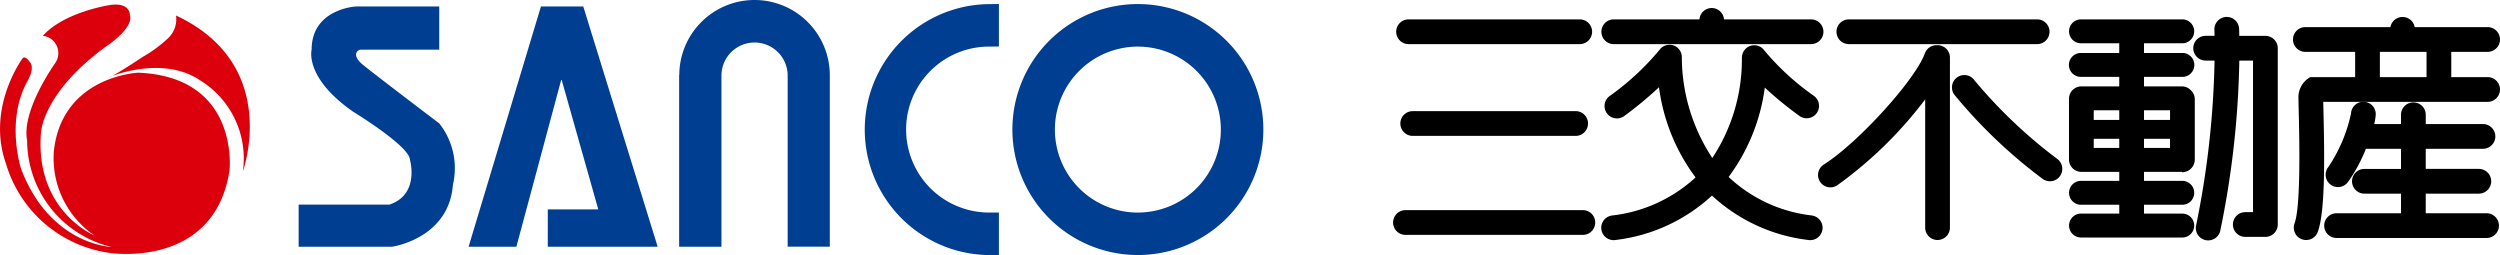
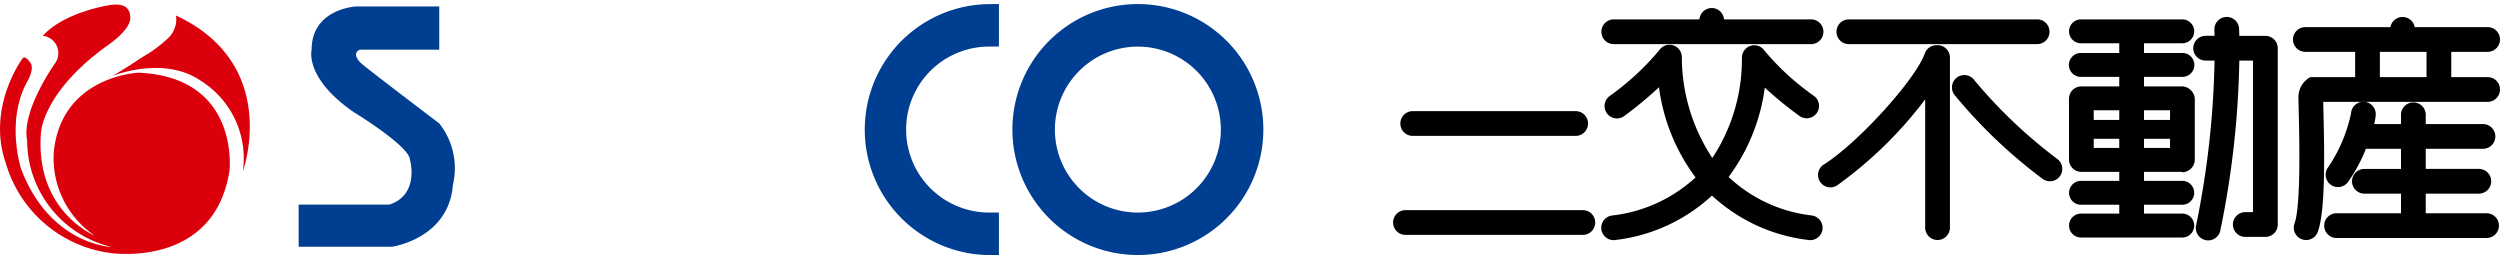
<svg xmlns="http://www.w3.org/2000/svg" width="235" height="23.98" viewBox="0 0 235 23.98">
  <g transform="translate(16584.746 -521)">
    <g transform="translate(-16453.793 521.755)">
      <g transform="translate(0 0)">
        <path d="M823.038,636.672a13.667,13.667,0,0,1-7.788-3.615,18,18,0,0,0,3.4-8.4,34.443,34.443,0,0,0,3.31,2.7h0a1.163,1.163,0,0,0,1.29-1.935,23.871,23.871,0,0,1-4.612-4.22c0-.006-.01-.011-.014-.018a1.188,1.188,0,0,0-.082-.1c-.022-.025-.042-.053-.066-.076a1.057,1.057,0,0,0-.087-.073c-.03-.023-.057-.049-.088-.069a1.088,1.088,0,0,0-.1-.053c-.033-.017-.065-.037-.1-.051a.953.953,0,0,0-.107-.034c-.036-.011-.071-.024-.108-.031s-.067-.008-.1-.012a1.007,1.007,0,0,0-.131-.01l-.022,0c-.025,0-.05.007-.075.009-.044,0-.087.008-.13.016s-.073.02-.108.031a1.055,1.055,0,0,0-.107.035c-.04.017-.078.038-.117.059-.022.013-.046.021-.068.035-.007,0-.012.01-.018.014a1.2,1.2,0,0,0-.1.082c-.026.021-.053.042-.076.066a1.049,1.049,0,0,0-.073.087c-.024.03-.049.057-.07.089s-.036.065-.054.1-.036.064-.05.1-.023.071-.034.107-.024.072-.032.109-.008.067-.012.1a1.2,1.2,0,0,0-.011.13c0,.008,0,.015,0,.023a16.805,16.805,0,0,1-2.781,9.406,17.269,17.269,0,0,1-2.865-9.454c0-.008,0-.016,0-.023a1.186,1.186,0,0,0-.01-.131,1,1,0,0,0-.012-.1c-.007-.037-.021-.072-.031-.108s-.02-.073-.034-.107-.034-.066-.051-.1a1.1,1.1,0,0,0-.053-.1c-.02-.031-.046-.058-.069-.088s-.046-.06-.072-.087-.051-.044-.076-.066a1.2,1.2,0,0,0-.1-.082c-.007,0-.011-.01-.018-.014-.022-.015-.045-.022-.068-.035a1.158,1.158,0,0,0-.116-.059c-.035-.015-.071-.024-.107-.036s-.071-.022-.108-.03a1.1,1.1,0,0,0-.13-.016c-.025,0-.049-.009-.075-.009h-.023a1.194,1.194,0,0,0-.13.01.939.939,0,0,0-.1.012c-.037.008-.073.02-.109.031s-.072.02-.106.034a1.06,1.06,0,0,0-.1.051.971.971,0,0,0-.1.053c-.031.021-.059.046-.088.07s-.06.046-.087.072-.044.051-.066.077a1.22,1.22,0,0,0-.082.1c0,.006-.01.011-.014.018h0a24.652,24.652,0,0,1-4.612,4.268h0a1.163,1.163,0,1,0,1.291,1.935,35.793,35.793,0,0,0,3.31-2.735,18.046,18.046,0,0,0,3.438,8.476,13.87,13.87,0,0,1-7.826,3.577h0a1.163,1.163,0,1,0,.335,2.3,16.108,16.108,0,0,0,9.032-4.169,16.086,16.086,0,0,0,9.024,4.169h0a1.163,1.163,0,1,0,.335-2.3Z" transform="translate(-783.713 -617.178)" />
-         <path d="M764.188,617.991h16.089a1.163,1.163,0,0,0,0-2.326H764.188a1.163,1.163,0,1,0,0,2.326Z" transform="translate(-762.735 -614.599)" />
        <path d="M804.428,616.833h18.545a1.163,1.163,0,1,0,0-2.326H814.79a1.157,1.157,0,0,0-2.307,0h-8.055a1.163,1.163,0,0,0,0,2.326Z" transform="translate(-783.687 -613.44)" />
        <path d="M850.532,617.991h17.7a1.163,1.163,0,1,0,0-2.326h-17.7a1.163,1.163,0,1,0,0,2.326Z" transform="translate(-807.692 -614.599)" />
        <path d="M765,633.661a1.163,1.163,0,0,0,0,2.327h15.314a1.163,1.163,0,0,0,0-2.327Z" transform="translate(-763.156 -623.969)" />
        <path d="M780.253,653.073H763.582a1.163,1.163,0,0,0,0,2.327h16.671a1.163,1.163,0,0,0,0-2.327Z" transform="translate(-762.419 -634.076)" />
        <path d="M957.19,618.472a1.163,1.163,0,0,0,0-2.326h-6.854a1.161,1.161,0,0,0-2.284,0h-7.995a1.163,1.163,0,0,0,0,2.326h4.679v2.374h-4.216a2.168,2.168,0,0,0-1.115,1.793c0,.291.012.785.027,1.411.059,2.436.213,8.909-.391,10.544a1.163,1.163,0,0,0,2.182.807h0c.7-1.894.643-6.881.534-11.406-.007-.313-.014-.589-.019-.822H957.19a1.163,1.163,0,0,0,0-2.326h-3.417v-2.374Zm-5.743,2.374h-4.386v-2.374h4.386Z" transform="translate(-854.306 -614.353)" />
        <path d="M856.972,620.721c-.02,0-.039,0-.058.005a1.16,1.16,0,0,0-1.134.766c-.887,2.484-6.306,8.445-9.507,10.456a1.163,1.163,0,0,0,1.238,1.969,38.343,38.343,0,0,0,8.3-8.1v12.056a1.163,1.163,0,1,0,2.326,0V621.884A1.163,1.163,0,0,0,856.972,620.721Z" transform="translate(-805.797 -617.231)" />
        <path d="M881.879,634.443a46.048,46.048,0,0,1-7.747-7.363,1.163,1.163,0,0,0-1.906,1.334,47.537,47.537,0,0,0,8.342,7.951,1.163,1.163,0,1,0,1.311-1.922Z" transform="translate(-819.484 -620.284)" />
        <path d="M906.425,622.332a1.156,1.156,0,0,0-.845-.367h-3.562v-.895h3.562a1.124,1.124,0,1,0,0-2.246h-3.562v-.912h3.562a1.124,1.124,0,1,0,0-2.247h-9.45a1.124,1.124,0,1,0,0,2.247h3.562v.912h-3.562a1.124,1.124,0,1,0,0,2.246h3.562v.895h-3.562a1.163,1.163,0,0,0-1.163,1.163c0,.008,0-.024,0-.015s0,.016,0,.024v5.7A1.163,1.163,0,0,0,896.131,630h3.562v.845h-3.562a1.124,1.124,0,1,0,0,2.247l3.562,0v.831h-3.562a1.124,1.124,0,1,0,0,2.247h9.45a1.124,1.124,0,1,0,0-2.247h-3.562v-.831l3.562,0a1.124,1.124,0,1,0,0-2.247h-3.562V630h3.562c.009,0,.016.037.024.037l.024,0a1.2,1.2,0,0,0,1.163-1.2v-5.657A1.159,1.159,0,0,0,906.425,622.332Zm-1.959,1.88v.908h-2.447v-.908Zm-4.773.908h-2.4v-.908h2.4Zm-2.4,2.63v-.859h2.4v.859Zm4.725-.859h2.447v.859h-2.447Z" transform="translate(-831.435 -614.599)" />
        <path d="M926.118,616.97h-2.453c-.008-.381-.017-.613-.02-.666a1.163,1.163,0,0,0-2.324.1c0,.013.009.211.016.562H920.5a1.163,1.163,0,0,0,0,2.326h.837A84.077,84.077,0,0,1,919.6,634.8h0a1.163,1.163,0,0,0,2.275.484,85.7,85.7,0,0,0,1.79-15.992h1.288v14.248h-.727a1.163,1.163,0,0,0,0,2.326h1.89a1.163,1.163,0,0,0,1.163-1.163V618.133A1.163,1.163,0,0,0,926.118,616.97Z" transform="translate(-844.122 -614.353)" />
        <path d="M923.481,617.728h0Z" transform="translate(-846.281 -615.672)" />
        <path d="M960.28,642.31h-5.719v-1.842h4.991a1.163,1.163,0,0,0,0-2.326h-4.991v-1.889h5.379a1.163,1.163,0,1,0,0-2.326h-5.379v-.873a1.163,1.163,0,0,0-2.326,0v.873h-2.516a5.66,5.66,0,0,0,.139-.838,1.163,1.163,0,1,0-2.32-.165,14.3,14.3,0,0,1-2.126,5.031,1.163,1.163,0,1,0,1.824,1.443h0a14.881,14.881,0,0,0,1.7-3.144h3.3v1.889h-3.441a1.163,1.163,0,0,0,0,2.326h3.441v1.842h-6.058a1.163,1.163,0,0,0,0,2.326h14.1a1.163,1.163,0,1,0,0-2.326Z" transform="translate(-857.494 -623.021)" />
      </g>
    </g>
    <g transform="translate(-16556.672 521)">
      <path d="M833.872,574.05c-1.09-.9-.512-1.411-.193-1.411h7.378v-4.063h-7.826s-4.17.215-4.17,4.063c0,0-.706,2.629,3.914,5.838,0,0,5.26,3.207,5.324,4.491,0,0,.963,3.272-1.924,4.234h-8.533v3.957h8.79s5.324-.749,5.709-5.816a6.782,6.782,0,0,0-1.283-5.774S834.963,574.949,833.872,574.05Z" transform="translate(-827.842 -567.969)" fill="#003e92" />
-       <path d="M855.79,568.576l-6.8,22.583h4.491l4.234-15.761,3.464,12.254h-4.747v3.507H866.76l-6.993-22.583Z" transform="translate(-833.015 -567.969)" fill="#003e92" />
-       <path d="M882.279,567.773a7.075,7.075,0,0,0-7.076,7.044h-.014v16.146h3.978V574.825a3.112,3.112,0,0,1,6.223,0v16.138h3.962V574.851h0A7.077,7.077,0,0,0,882.279,567.773Z" transform="translate(-839.424 -567.773)" fill="#003e92" />
      <path d="M928.454,568.278a11.795,11.795,0,1,0,11.795,11.8A11.794,11.794,0,0,0,928.454,568.278Zm0,19.6a7.8,7.8,0,1,1,7.8-7.8A7.8,7.8,0,0,1,928.454,587.875Z" transform="translate(-849.568 -567.896)" fill="#003e92" />
      <path d="M909.94,587.872a7.8,7.8,0,1,1,0-15.6c.311,0,.922-.008.922-.008v-3.994s-.613.01-.923.01a11.795,11.795,0,0,0,0,23.589c.31,0,.923.01.923.01v-4.01S910.24,587.872,909.94,587.872Z" transform="translate(-845.039 -567.893)" fill="#003e92" />
    </g>
    <g transform="translate(-16584.746 521.427)">
      <path d="M803.667,574.745s-7.151.3-7.931,7.367a8.794,8.794,0,0,0,3.813,7.931s-5.591-2.3-5.026-9.621c0,0,.087-3.727,6.066-8.1,0,0,2.687-1.733,2.3-2.991,0,0,.043-1.212-1.82-.953,0,0-4.29.607-6.37,2.9a1.638,1.638,0,0,1,1.17,2.557s-3.207,4.464-2.644,7.281a10.321,10.321,0,0,0,7.931,10.01s-5.764-.174-8.494-7.324c0,0-1.517-4.594.65-8.364,0,0,.694-1.213.131-1.734,0,0-.391-.607-.65-.3,0,0-3.424,4.593-1.561,9.881a11.859,11.859,0,0,0,9.794,8.407s9.794,1.517,11.224-7.758C812.248,583.932,813.245,575.136,803.667,574.745Z" transform="translate(-790.674 -568.339)" fill="#dc000c" />
      <path d="M804.526,577.228c-.208.075-.323.125-.323.125C804.232,577.368,804.352,577.319,804.526,577.228Z" transform="translate(-793.983 -570.513)" fill="#dc000c" />
      <path d="M810.634,569.706a2.451,2.451,0,0,1-.693,2.08,12.268,12.268,0,0,1-2.383,1.776s-2.1,1.391-2.928,1.826c1.157-.425,5.213-1.667,8.3.428a8.619,8.619,0,0,1,3.987,8.538S820.559,574.343,810.634,569.706Z" transform="translate(-794.088 -568.673)" fill="#dc000c" />
    </g>
  </g>
</svg>